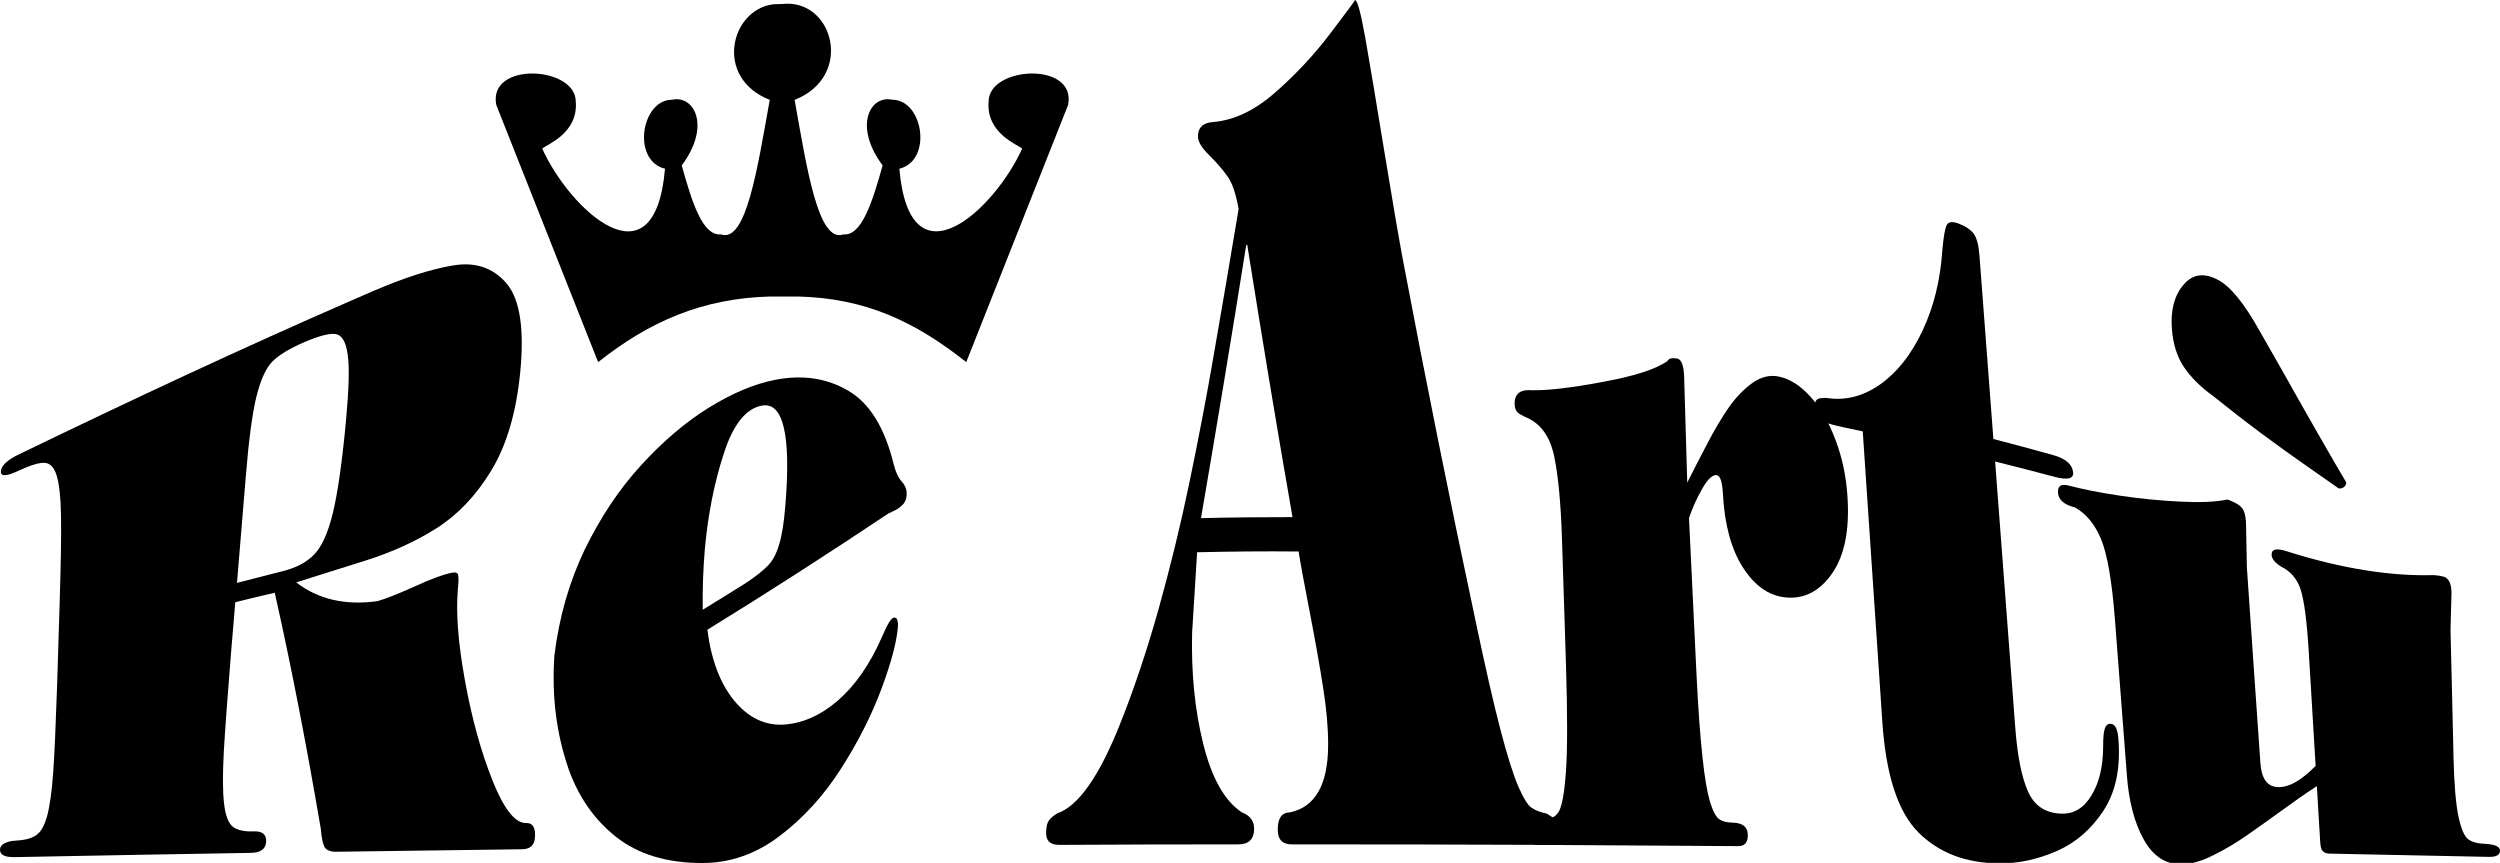
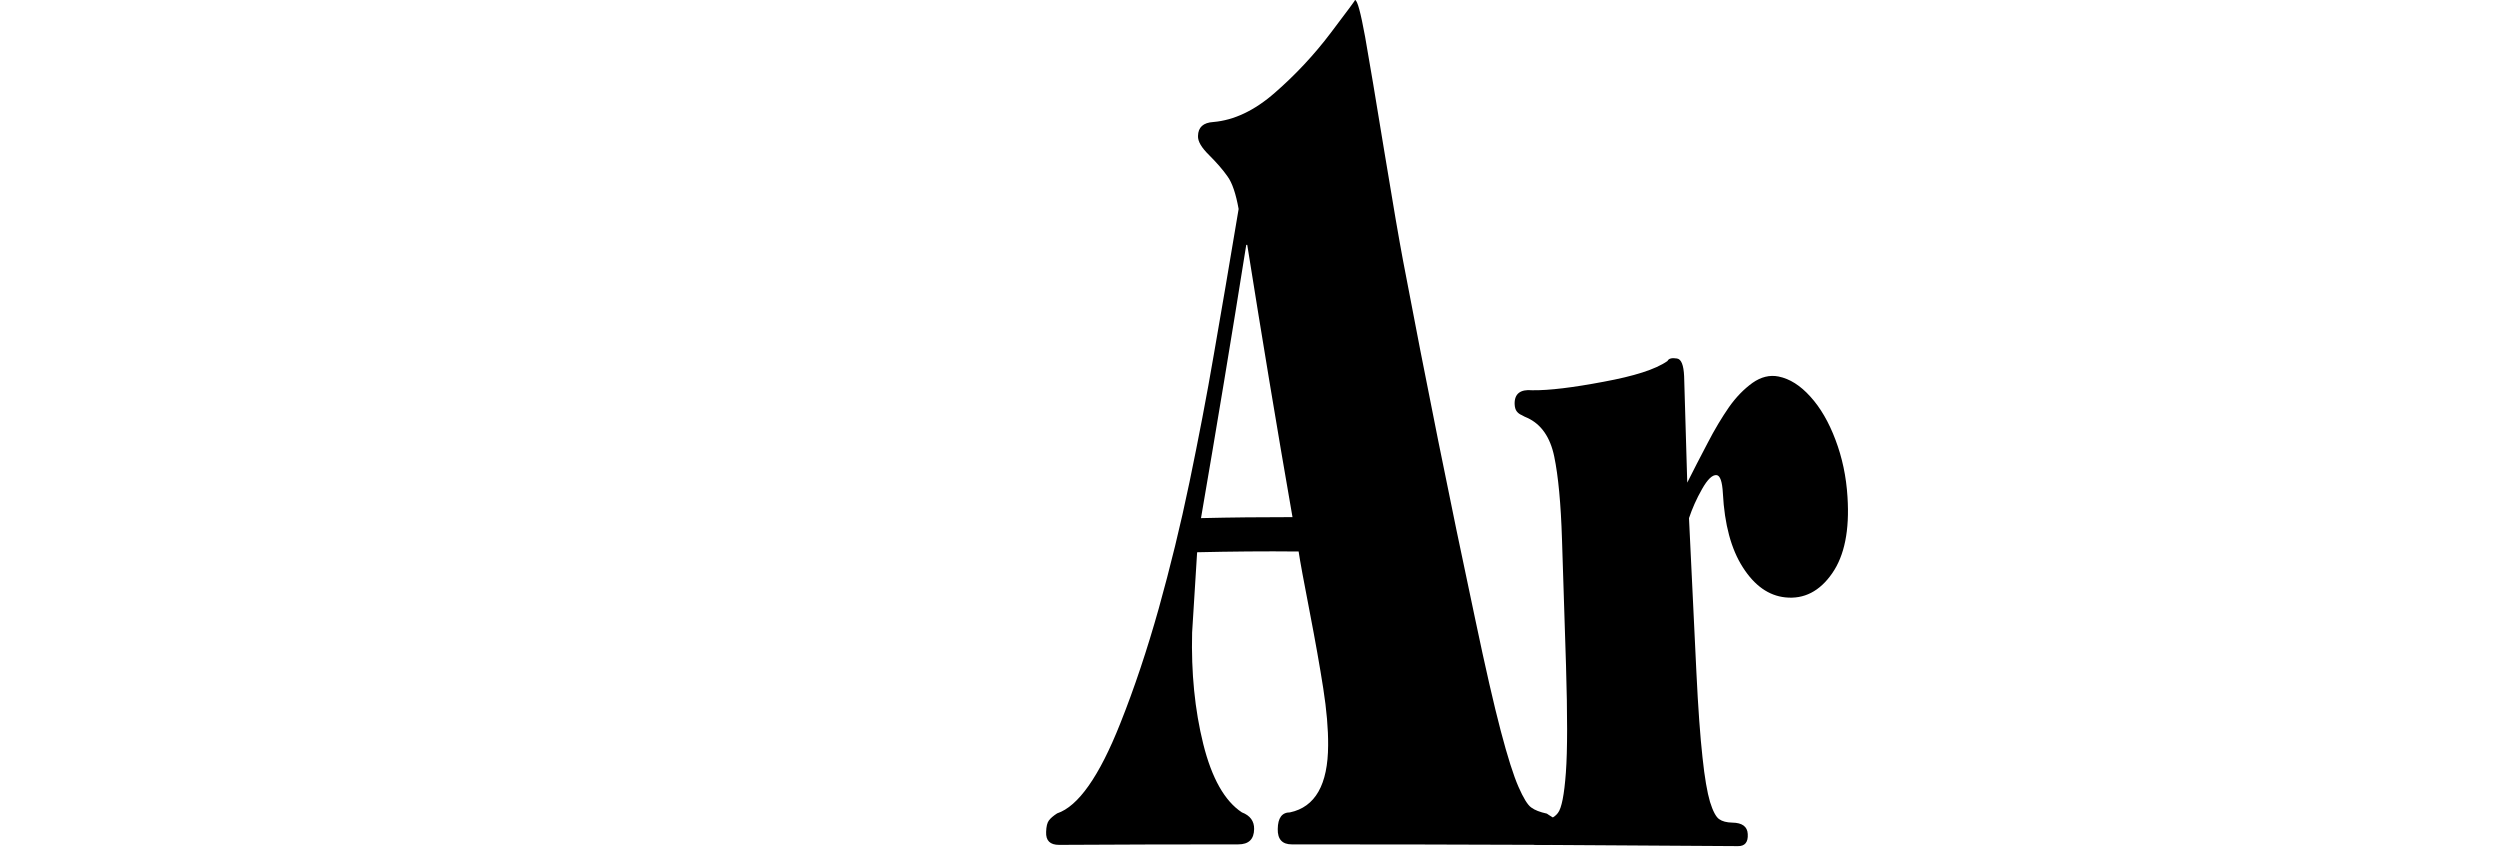
<svg xmlns="http://www.w3.org/2000/svg" version="1.1" id="Livello_1" x="0px" y="0px" viewBox="0 0 2000 690.3" style="enable-background:new 0 0 2000 690.3;" xml:space="preserve">
  <style type="text/css">
	.st0{fill-rule:evenodd;clip-rule:evenodd;}
</style>
  <g>
-     <path class="st0" d="M188.2,481.8c-1,12-1.9,24-3,35.9c-3.1,38.5-5.2,66.6-6.2,84.5c-0.9,17.9-0.9,31.5,0.3,41   c1.1,9.4,3.5,15.5,7,18.2c3.5,2.7,9.1,4,16.7,3.7c7.1-0.3,10.4,2.7,9.9,8.7c-0.5,5.5-4.6,8.4-12.2,8.5c-62.9,1-126,2.2-189.1,3.4   C3.8,685.8,0,683.9,0,679.8c0-2.2,1.2-3.9,3.7-5.2c2.5-1.2,5.2-1.9,7.9-2c7.6-0.4,13.3-1.7,17.1-4.3c3.9-2.5,6.8-7.6,9-15.5   c2.1-7.8,3.7-19.2,4.8-34.1c1.1-15,2.1-38.6,3.2-70.8c0.6-21.7,1.3-43.4,2-65c1-32.3,1.4-55.7,1.1-70.3   c-0.2-14.5-1.4-25.2-3.4-31.9c-2-6.8-5.3-10.2-9.7-10.4c-4.5-0.3-11.3,1.9-20.7,6.2c-9.4,4.5-14.3,4.8-14.3,1   c0-4.7,4.8-9.4,14.4-14c93.2-45.1,180.3-85.7,262.6-121.6c6.5-2.8,12.9-5.6,19.3-8.4c25.6-11.1,47.2-18.1,65.2-21.1   c17.9-3.1,32.3,1.7,43.1,14.4c10.8,12.8,14.3,37,10.8,71.8c-3.2,31.7-10.9,57.9-23.2,78c-12.3,20.2-26.9,35.4-44,46.2   c-17,10.7-35.6,19-55.7,25.4c-20.2,6.4-38.9,12.3-56.2,17.7c17.1,13.3,38.8,18.7,65,15c6.1-1.7,15.8-5.5,29.2-11.5   c13.3-6.1,23.4-9.9,30.2-11.2c3-0.6,4.7-0.1,5.1,1.7c0.4,1.7,0.4,5.5-0.2,11.3c-1.7,19.5,0.3,43.6,5.7,73.5   c5.4,29.8,12.7,56.2,21.8,79.2c9.1,22.9,18.1,34.7,27,34.5c5.5-0.2,7.9,3.9,7.1,12.2c-0.6,5.8-4,8.7-10.1,8.8   c-49.4,0.6-98.9,1.3-148.4,2c-5,0.1-8.1-1.2-9.6-3.5c-1.5-2.4-2.5-7.3-3.1-14.5c-11.4-66.9-23.6-130.1-36.9-189.2   C209.5,476.5,198.9,479.1,188.2,481.8z M196.5,382.8c-2.3,27.9-4.6,55.7-6.9,83.5c12.2-3.2,24.5-6.3,36.7-9.4   c10.8-2.7,19.2-7.2,25.2-13.5c6-6.2,10.9-17.1,14.8-33c3.8-15.8,7.3-40,10.4-72.8c2.4-25.9,3-44,1.4-54.2   c-1.4-10.2-4.8-15.6-9.8-16.2c-5-0.6-13.2,1.5-24.8,6.5c-11.6,5-20.2,10.2-25.4,15.3c-5.3,5.3-9.6,14.7-13,28.4   C201.8,331,198.9,352.7,196.5,382.8z" />
-     <path class="st0" d="M705.5,509.7c4.3-10.2,7.5-15.5,9.6-15.6c1.6-0.1,2.5,0.6,2.9,2.4c0.4,1.7,0.4,3,0.4,4.1   c-0.8,11.8-5.1,28.6-13.1,50.1c-8,21.5-18.9,43.1-32.8,64.7c-13.8,21.5-30.3,39.5-49.3,53.8c-19.1,14.3-39.5,21.2-61.2,21.2   c-28.7,0.1-51.6-7.1-68.9-20.7c-17.3-13.6-30-31.6-38.1-54.1c-9.9-28.6-13.7-58.5-11.5-91c3.8-31.2,12-59.3,24.3-85   c12.5-25.6,27.4-48.1,44.8-67.1c17.4-19.1,35.5-34.6,54.2-46.2c18.7-11.6,36.5-19.2,53.7-22.5c21.4-4.1,40.6-1.4,57.8,8.6   c17.3,9.9,29.5,29.7,36.7,59.2c1.6,6.1,3.7,10.8,6.6,13.9c2.8,3.1,4,6.6,3.7,10.7c-0.1,3-1.2,5.4-2.8,7.2c-1.8,1.9-3.7,3.4-6,4.6   c-2.3,1.2-4.3,2.1-5.8,2.8c-47.5,31.7-95.9,62.9-144.8,93c3.1,24.3,10.3,43.1,21.4,56.6c11.1,13.5,24.2,20,39.2,19.3   c14.8-0.8,29.4-7,43.4-18.9C683.9,548.7,695.8,531.8,705.5,509.7z M562.2,487.8c11.4-7,22.9-14.1,34.2-21.2   c8-5.3,13.8-9.9,17.7-13.9c4-4,7-9.6,9.1-16.8c2.3-7.1,4-17.8,5.1-31.8c4.6-56.2-1.7-82.9-18.9-79.6c-12.9,2.4-23.1,15.5-30.5,38.8   c-7.6,23.3-12.5,48.5-15,75.7C562.5,455.5,561.9,471.8,562.2,487.8z" />
    <path class="st0" d="M957.7,441.8c-1.3,21.4-2.7,42.8-4,64.2c-0.8,32.1,2.1,61.8,8.9,89.2c6.8,27.3,17.1,45.6,30.9,54.7   c6.6,2.5,9.9,7,9.8,13.3c-0.1,8.2-4.3,12.3-12.7,12.3c-47.7,0-95.6,0.1-143.3,0.4c-7.3,0-10.7-3.4-10.4-10.3   c0.1-4.4,0.9-7.5,2.2-9.2c1.3-1.8,3.5-3.7,6.6-5.7c16.8-5.6,33.7-29.5,50.5-71.9c11.4-28.6,21.6-59.3,30.8-92   c9.1-32.7,17.4-66.4,24.6-101.1c7.2-34.8,13.8-68.9,19.5-102.3c5.8-33.5,12.5-72.2,19.8-116.2c-2.2-12.2-5.1-20.9-8.9-26.1   c-3.7-5.3-8.6-10.9-14.7-17c-6.1-6-9.1-11-8.9-15.3c0.1-7,4.2-10.7,12.3-11.2c16.4-1.4,32.9-9.1,49.3-23.5   c16.4-14.3,31.3-30.2,44.6-47.8C1078,8.6,1084.4,0,1084,0c1.9,0.1,4.5,9.9,8.1,29.5c3.5,19.6,8.6,50.4,15.5,92.5   c6.9,42.2,11.9,70.9,14.8,86.3c18.2,96.1,37.5,192.1,57.8,287.2c8.1,38.6,14.9,68.3,20.4,89.2c5.5,20.9,10.2,35.7,14.2,44.8   c3.9,8.9,7.3,14.5,10.2,16.5c2.8,2.1,7,3.7,12.5,4.9c0.9,0.6,2,1.4,3.7,2.4c1.5,0.9,2.8,2.4,4,4.4c1.2,2,1.8,4.7,1.9,8   c0.2,6.8-2.7,10.3-8.9,10.2c-68.3-0.3-136.5-0.4-204.8-0.4c-7.6,0-11.4-4.1-11.2-12.3c0.1-8.9,3.4-13.3,9.8-13.3   c20.2-4.3,30.4-22.2,30.5-53.7c0.1-13-1.2-28.2-3.9-45.5c-2.7-17.3-6.3-37.7-10.9-61.5c-4.6-23.8-7.6-39.8-8.8-48   C1011.7,440.9,984.7,441.2,957.7,441.8z M1034,413.7c-12.7-72.8-24.7-145.5-36.2-217.8c-0.3,0-0.5,0-0.8,0   c-11.6,73-23.7,145.8-36.2,218.6C985.2,413.9,1009.6,413.7,1034,413.7z" />
    <path class="st0" d="M1347.3,301c0.9,28.4,1.7,56.7,2.5,85.1c4.8-9.6,10.2-20.1,16.1-31.3c5.8-11.3,11.7-21,17.3-29.1   c5.7-8.1,12-14.5,18.8-19.4c6.8-4.8,13.8-6.5,20.8-5.1c9,1.8,17.5,7.2,25.5,16.1c8.1,8.9,14.8,20.5,20.1,34.6   c5.3,14,8.6,29.2,9.6,45.7c1.7,26.6-2.4,46.9-12.3,61.1c-9.9,14.3-22.5,20.8-37.5,19.2c-13.2-1.4-24.5-9.3-33.9-24   c-9.4-14.6-14.7-34.4-16-59.3c-0.5-9.3-2.2-14.2-5-14.5c-3.3-0.4-7.2,3.2-11.7,11.2c-4.5,7.9-7.9,15.7-10.4,23.2   c1.9,40.9,4,81.9,5.9,122.9c1.4,29.4,3.1,52.3,4.9,68.5c1.7,16.3,3.8,28.1,6,35.6c2.3,7.4,4.8,12.1,7.3,13.8   c2.5,1.8,6,2.7,10.6,2.8c7.9,0.1,12,3.2,12.3,9.1c0.4,6.6-2.3,9.8-7.9,9.7c-53.4-0.4-106.9-0.7-160.2-1c-5.3,0-8-3.4-8.2-10.3   c-0.1-6.3,3.5-9.5,10.7-9.4c6.2,0.1,10.7-1.9,13.7-5.8c3-3.8,5.1-14.6,6.4-32.3c1.3-17.6,1.3-46.3,0.1-86.1   c-1.1-33.4-2.2-66.8-3.2-100.3c-0.9-28.8-3-51-6.2-66.4c-3.2-15.5-10.4-25.9-21.5-31c-1.5-0.6-3-1.3-4.5-2.2c-1.7-0.7-3-1.7-4-3   c-1-1.3-1.6-3.2-1.7-5.9c-0.2-8.1,4.5-11.9,14-11c13.7,0.2,32.8-2.2,57.2-6.8c24.3-4.5,41.4-9.8,51.1-16.6c0.9-2,3.5-2.7,7.6-2   C1345,287.3,1346.9,292,1347.3,301z" />
-     <path class="st0" d="M1490.2,345.1c-11.5-2.4-19.7-4.1-24.3-5.4c-4.8-1.2-8.2-2.7-10.4-4.5c-2.2-1.8-3.4-4.5-3.6-7.9   c-0.2-3.4,0.1-5.6,0.9-6.8c0.9-1.1,2-1.7,3.4-1.9c1.3-0.1,2.9-0.2,4.8-0.3c15.3,2.5,29.7-1.3,43.3-10.9   c13.5-9.6,24.8-23.9,33.7-42.8c8.9-18.9,14.3-40.3,15.9-64.8c0.9-10,2-16.5,3.3-19.4c1.3-3,4.5-3.5,9.6-1.6c5.7,2.2,9.8,5,12.2,8.2   c2.4,3.3,4,9.3,4.6,17.9c3.7,48.8,7.4,97.5,11.1,146.3c16,4.1,32.1,8.5,48.3,13c9.8,2.8,15,7.5,15.5,13.9c0.4,5-4.7,6.1-15.1,3.3   c-15.9-4.2-31.7-8.3-47.3-12.2c5.3,70.9,10.7,141.9,16.1,212.8c1.7,22.7,5.1,39.8,10.2,51.2c5.1,11.4,13.9,17.3,26.5,17.7   c10.2,0.4,18.2-4.5,24.3-14.6c6.1-10.1,9.2-22.8,9.3-38.4c0.1-1.8,0.1-3.7,0.1-5.9c0.1-2.2,0.3-4.4,0.6-6.6c0.4-2,0.9-3.7,1.9-4.9   c0.9-1.2,2.2-1.7,3.9-1.4c3.2,0.4,5.1,4.3,5.7,11.9c1.9,23.7-2.2,42.6-11.9,57.5c-9.7,14.8-22.1,25.6-37.3,32.3   c-15.2,6.6-30.4,10-45.6,9.9c-26.8-0.1-48.4-8.1-65-24.6c-16.6-16.5-26.1-46-29-88.1C1500.6,500.5,1495.5,422.8,1490.2,345.1z" />
-     <path class="st0" d="M1807.4,264.2c5.8,10.1,12.2,21.4,19.2,33.7c7,12.4,15.9,28.4,26.9,47.5c10.9,19.2,18.7,32.4,23.5,40.5   c0.1,1.5-0.6,2.8-2.1,3.9c-1.4,1-2.9,1.3-4.3,0.7c-9.4-6.6-18.9-13.3-28.7-20.1c-9.9-6.9-21-14.9-33.4-24.1   c-12.5-9.3-25.2-19.2-38.3-29.7c-9.8-7.1-17.4-14.6-23-22.9c-5.5-8.1-8.8-18.4-9.7-30.7c-1.1-14.7,1.9-26.6,9.3-35.2   c7.3-8.6,16.4-9.8,27.4-4C1784.1,228.8,1795.2,242.5,1807.4,264.2z M1856.2,673.9c-0.9-15-1.9-30-2.7-45c-9.2,6-18.4,12.4-27.4,19   c-9.1,6.6-18.3,13.2-27.5,19.6c-9.2,6.5-18.6,12.1-28.2,16.8c-9.5,4.8-18.1,7.2-25.7,7.1c-12.4,0-22.3-6.5-29.7-19.8   c-7.4-13.2-12-30.5-13.5-51.5c-3.2-41.3-6.4-82.5-9.5-123.8c-2.4-31.5-6.2-53.1-11.2-65.1c-5-11.9-12-20.4-20.8-25.2   c-8.6-2.2-13.2-6.1-13.6-11.7c-0.4-5.5,2.4-7.5,8.7-5.8c11.5,3,25.1,5.7,41.3,8.1c16.1,2.4,32,3.9,47.8,4.7   c15.8,0.8,28.4,0.3,37.7-1.7c4.9,1.7,8.5,3.6,10.8,5.8c2.4,2.2,3.7,6.2,4.1,12.1c0.3,12.1,0.5,24.2,0.7,36.4   c3.6,52,7.1,104.1,10.8,156.3c0.8,12.3,5.2,18.8,13.2,19.4c9.3,0.8,19.5-5.2,31-16.9c-1.9-30.5-3.7-60.9-5.5-91.3   c-1.5-24.7-3.7-41.2-6.5-49.8c-2.8-8.5-8-14.6-15.6-18.3c-4.8-3-7.3-6-7.6-9.1c-0.3-4.8,3.5-5.9,11.4-3.4   c45.5,14.5,84.8,20.2,118,19.3c4,0.2,6.9,0.8,8.9,1.5c3.6,1.4,5.5,5.6,5.6,12.5c-0.2,9.9-0.5,19.8-0.8,29.7   c0.9,33.9,1.6,67.8,2.4,101.8c0.5,22,1.9,38,4,47.7c2.1,9.9,4.7,15.9,7.8,18.1c3.1,2.3,7.6,3.5,13.8,3.7c7.7,0.4,11.6,2.2,11.6,5.4   c0,3.5-3,5.1-8.9,5c-42.5-0.9-85-1.8-127.3-2.6c-2.7,0-4.5-0.8-5.7-2.1C1857,679.7,1856.4,677.3,1856.2,673.9z" />
-     <path class="st0" d="M478.5,289.7L397,83.9c-6.7-35,63.6-31,63.6-2.7c2.2,25.6-23.7,34.6-26.8,37.7c21.9,48.6,89.9,112.5,98.2,16.1   c-26.8-6.7-19-55.2,5.6-55.2c17.9-4,31.3,21.2,7.8,52.5c8.1,29.4,16.7,56.6,31.3,55.2c20.2,7.3,29.2-52.6,39.1-107.6   c-44.9-17.7-31.4-72.3,2.9-76.5l7-0.2c40.8-4.7,58.1,57.7,10,76.7c9.8,55,18.9,115,39.1,107.6c14.5,1.4,23.1-25.8,31.3-55.2   c-23.5-31.3-10.1-56.5,7.8-52.5c24.6,0,32.4,48.5,5.6,55.2c8.3,96.3,76.3,32.5,98.2-16.1c-3-3-29-12.1-26.8-37.7   c0-28.3,70.4-32.3,63.6,2.7L773,289.7c-40.4-32-80.2-51.3-135.1-52.5h-21.3C561.5,238.5,518.8,257.7,478.5,289.7z" />
  </g>
</svg>